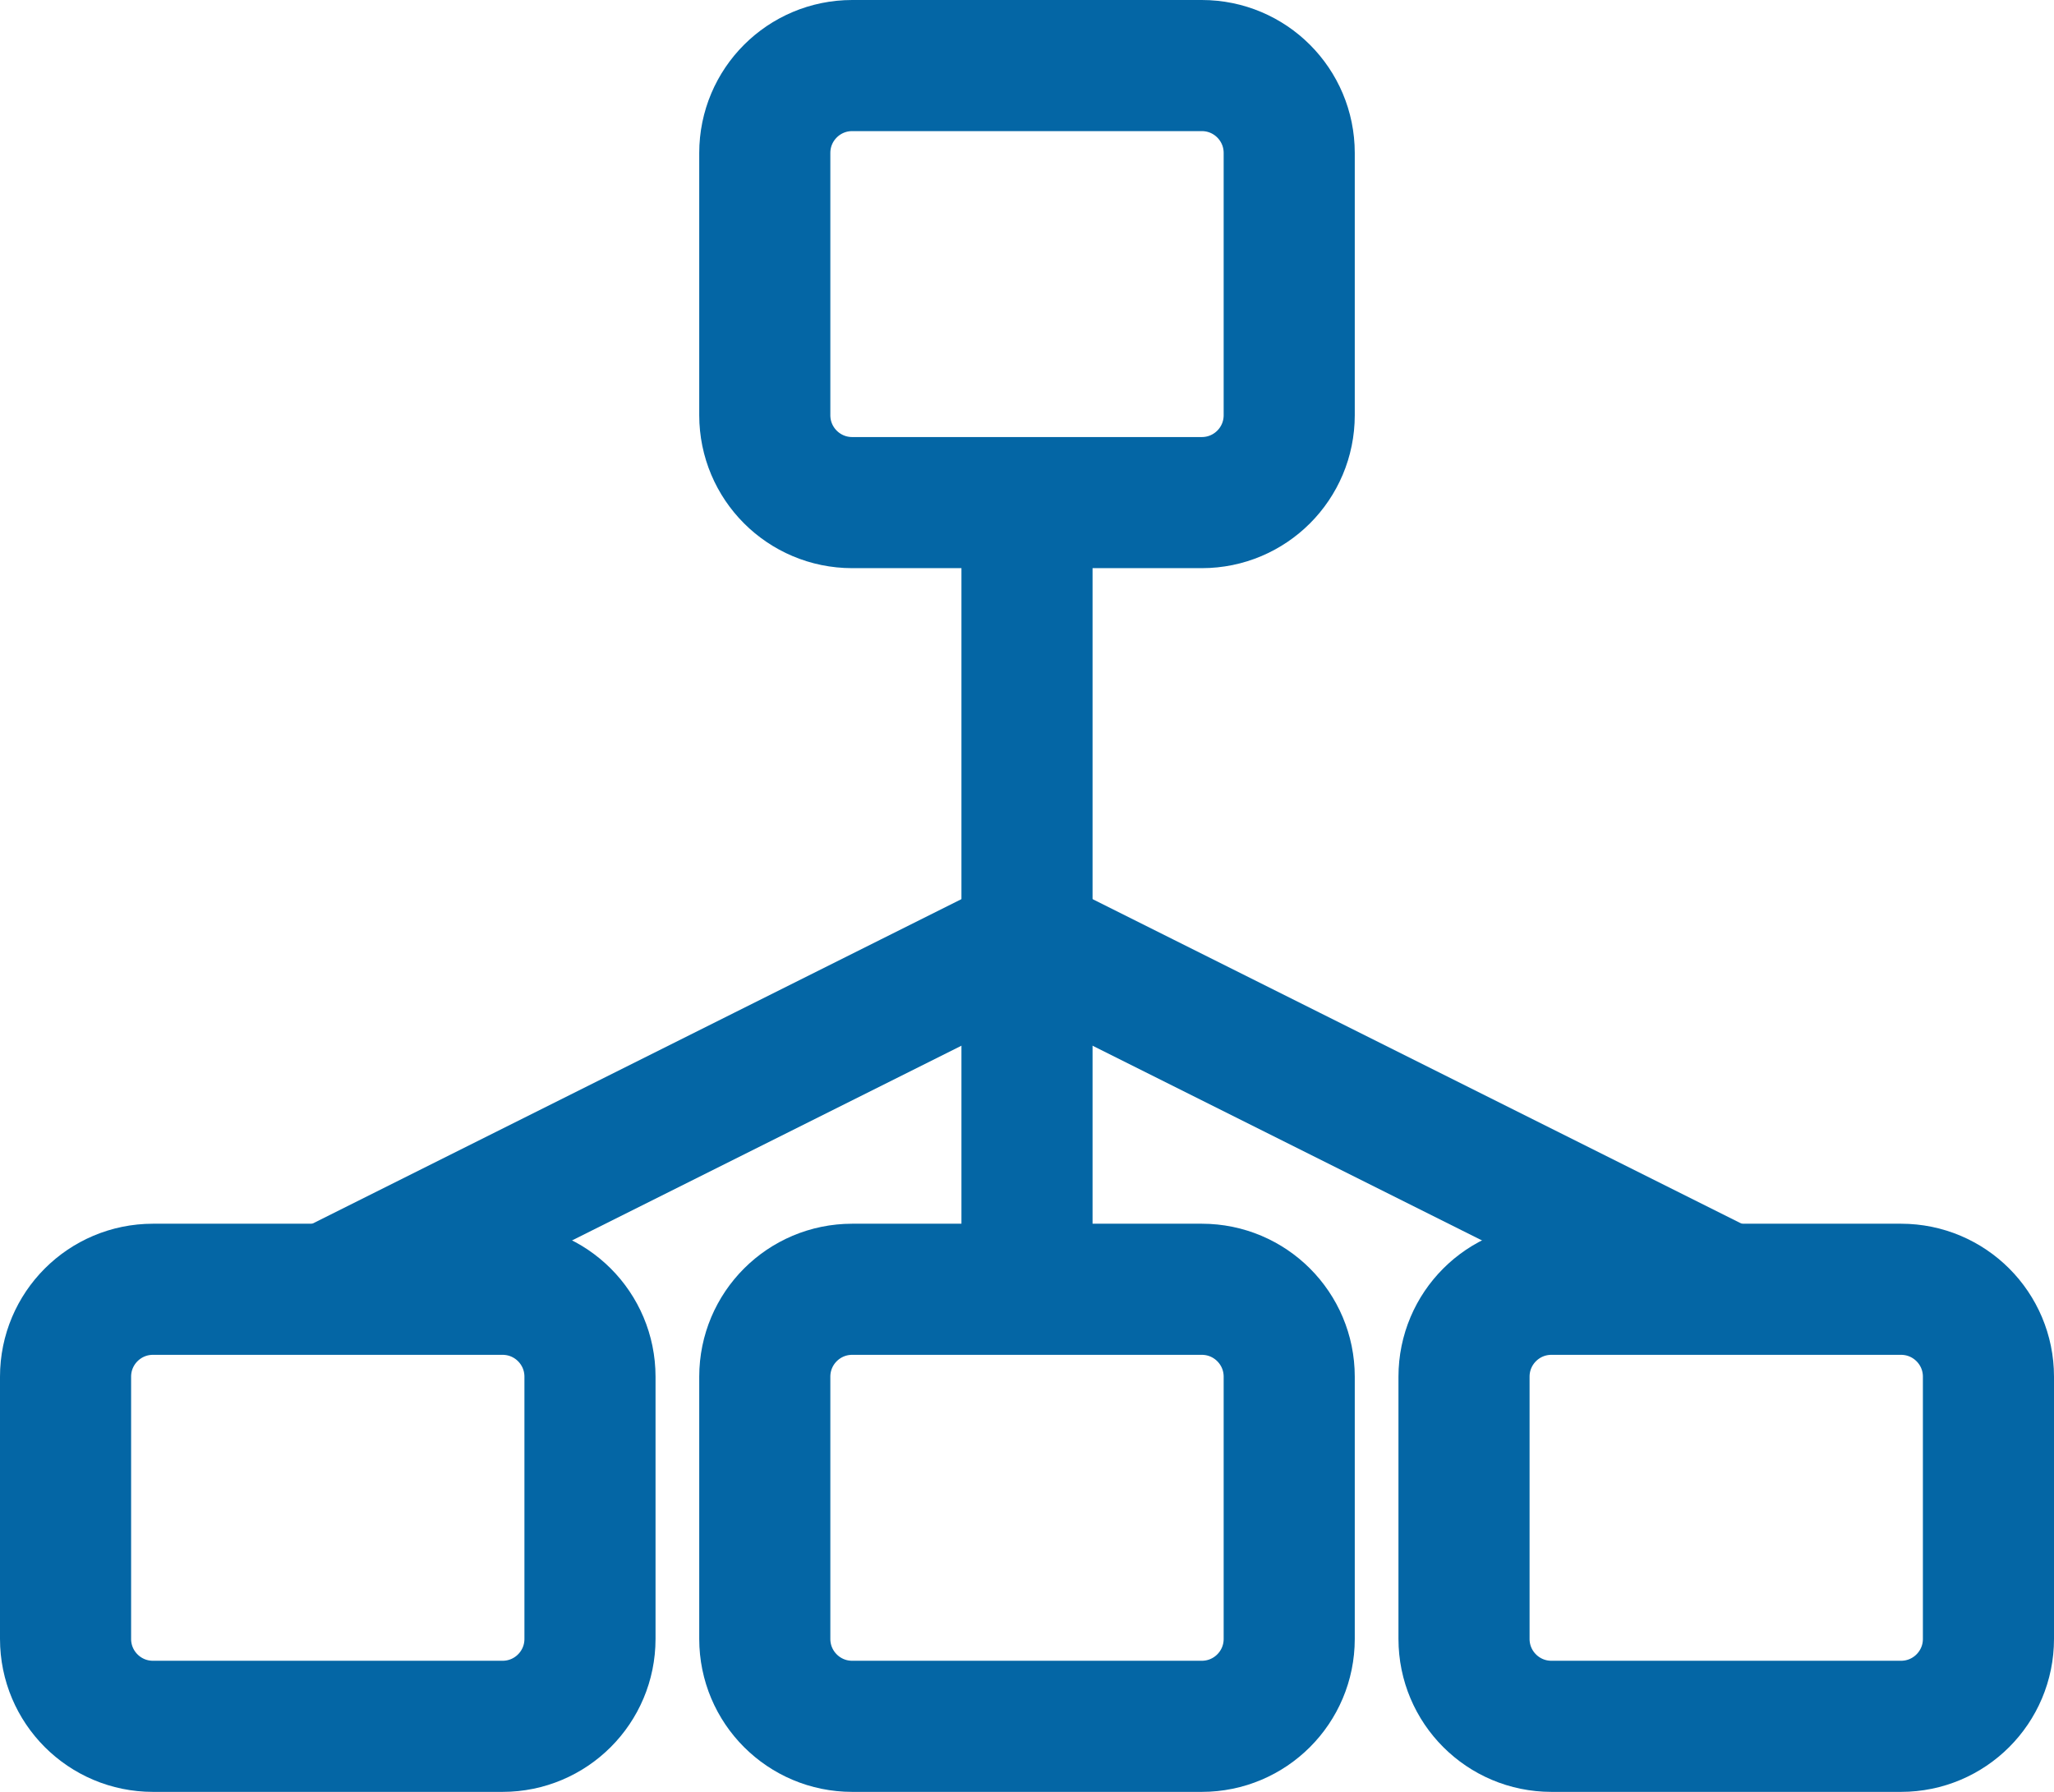
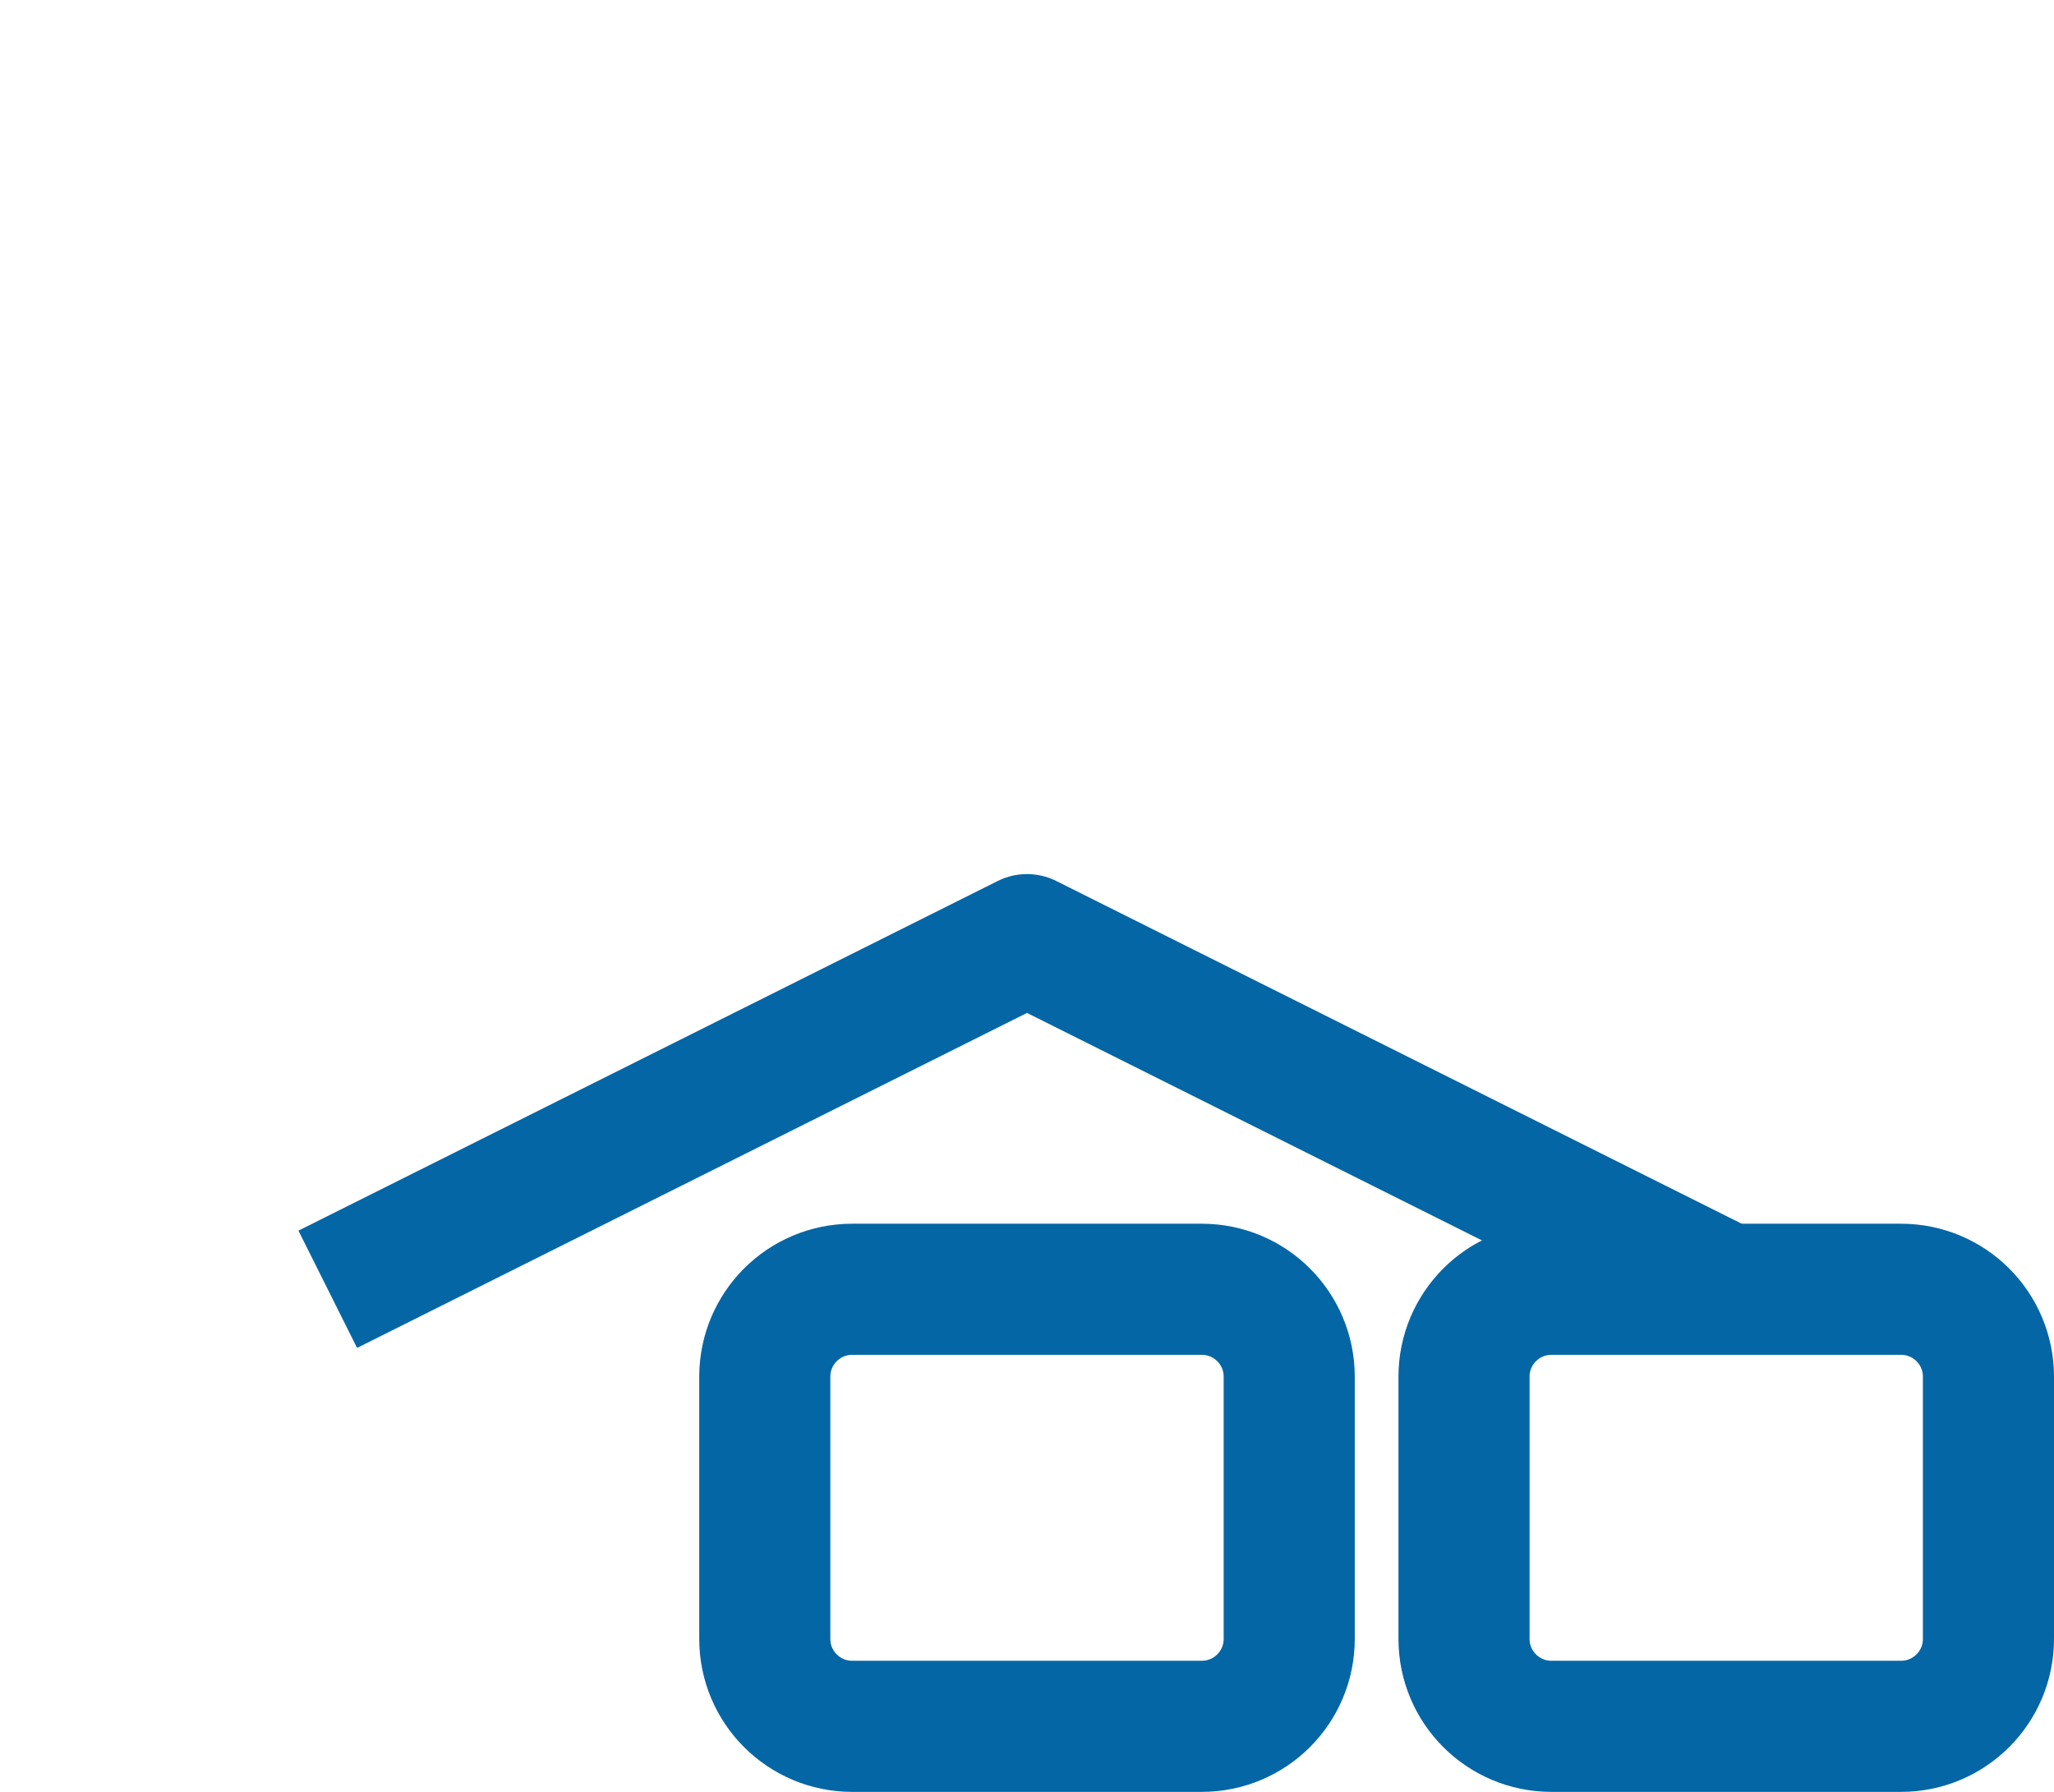
<svg xmlns="http://www.w3.org/2000/svg" width="47" height="41" viewBox="0 0 47 41" fill="none">
-   <path d="M27.5 1.5H19.5C18.395 1.5 17.5 2.395 17.5 3.5V9.5C17.5 10.605 18.395 11.5 19.5 11.5H27.5C28.605 11.5 29.5 10.605 29.5 9.5V3.5C29.5 2.395 28.605 1.5 27.5 1.5Z" stroke="#0466A5" stroke-width="3" />
-   <path d="M11.5 29.5H3.5C2.395 29.5 1.5 30.395 1.5 31.5V37.5C1.5 38.605 2.395 39.5 3.5 39.5H11.5C12.605 39.5 13.5 38.605 13.5 37.5V31.5C13.5 30.395 12.605 29.5 11.5 29.5Z" stroke="#0466A5" stroke-width="3" />
  <path d="M27.5 29.5H19.5C18.395 29.5 17.5 30.395 17.5 31.5V37.5C17.5 38.605 18.395 39.5 19.5 39.5H27.5C28.605 39.5 29.5 38.605 29.5 37.5V31.5C29.5 30.395 28.605 29.5 27.5 29.5Z" stroke="#0466A5" stroke-width="3" />
  <path d="M43.5 29.5H35.5C34.395 29.5 33.5 30.395 33.5 31.5V37.5C33.5 38.605 34.395 39.5 35.5 39.5H43.5C44.605 39.5 45.5 38.605 45.5 37.5V31.5C45.5 30.395 44.605 29.5 43.5 29.5Z" stroke="#0466A5" stroke-width="3" />
-   <path d="M23.5 11.5V29.5" stroke="#0466A5" stroke-width="3" />
  <path d="M7.5 29.5L23.5 21.5L39.5 29.5" stroke="#0466A5" stroke-width="3" stroke-linejoin="round" />
</svg>